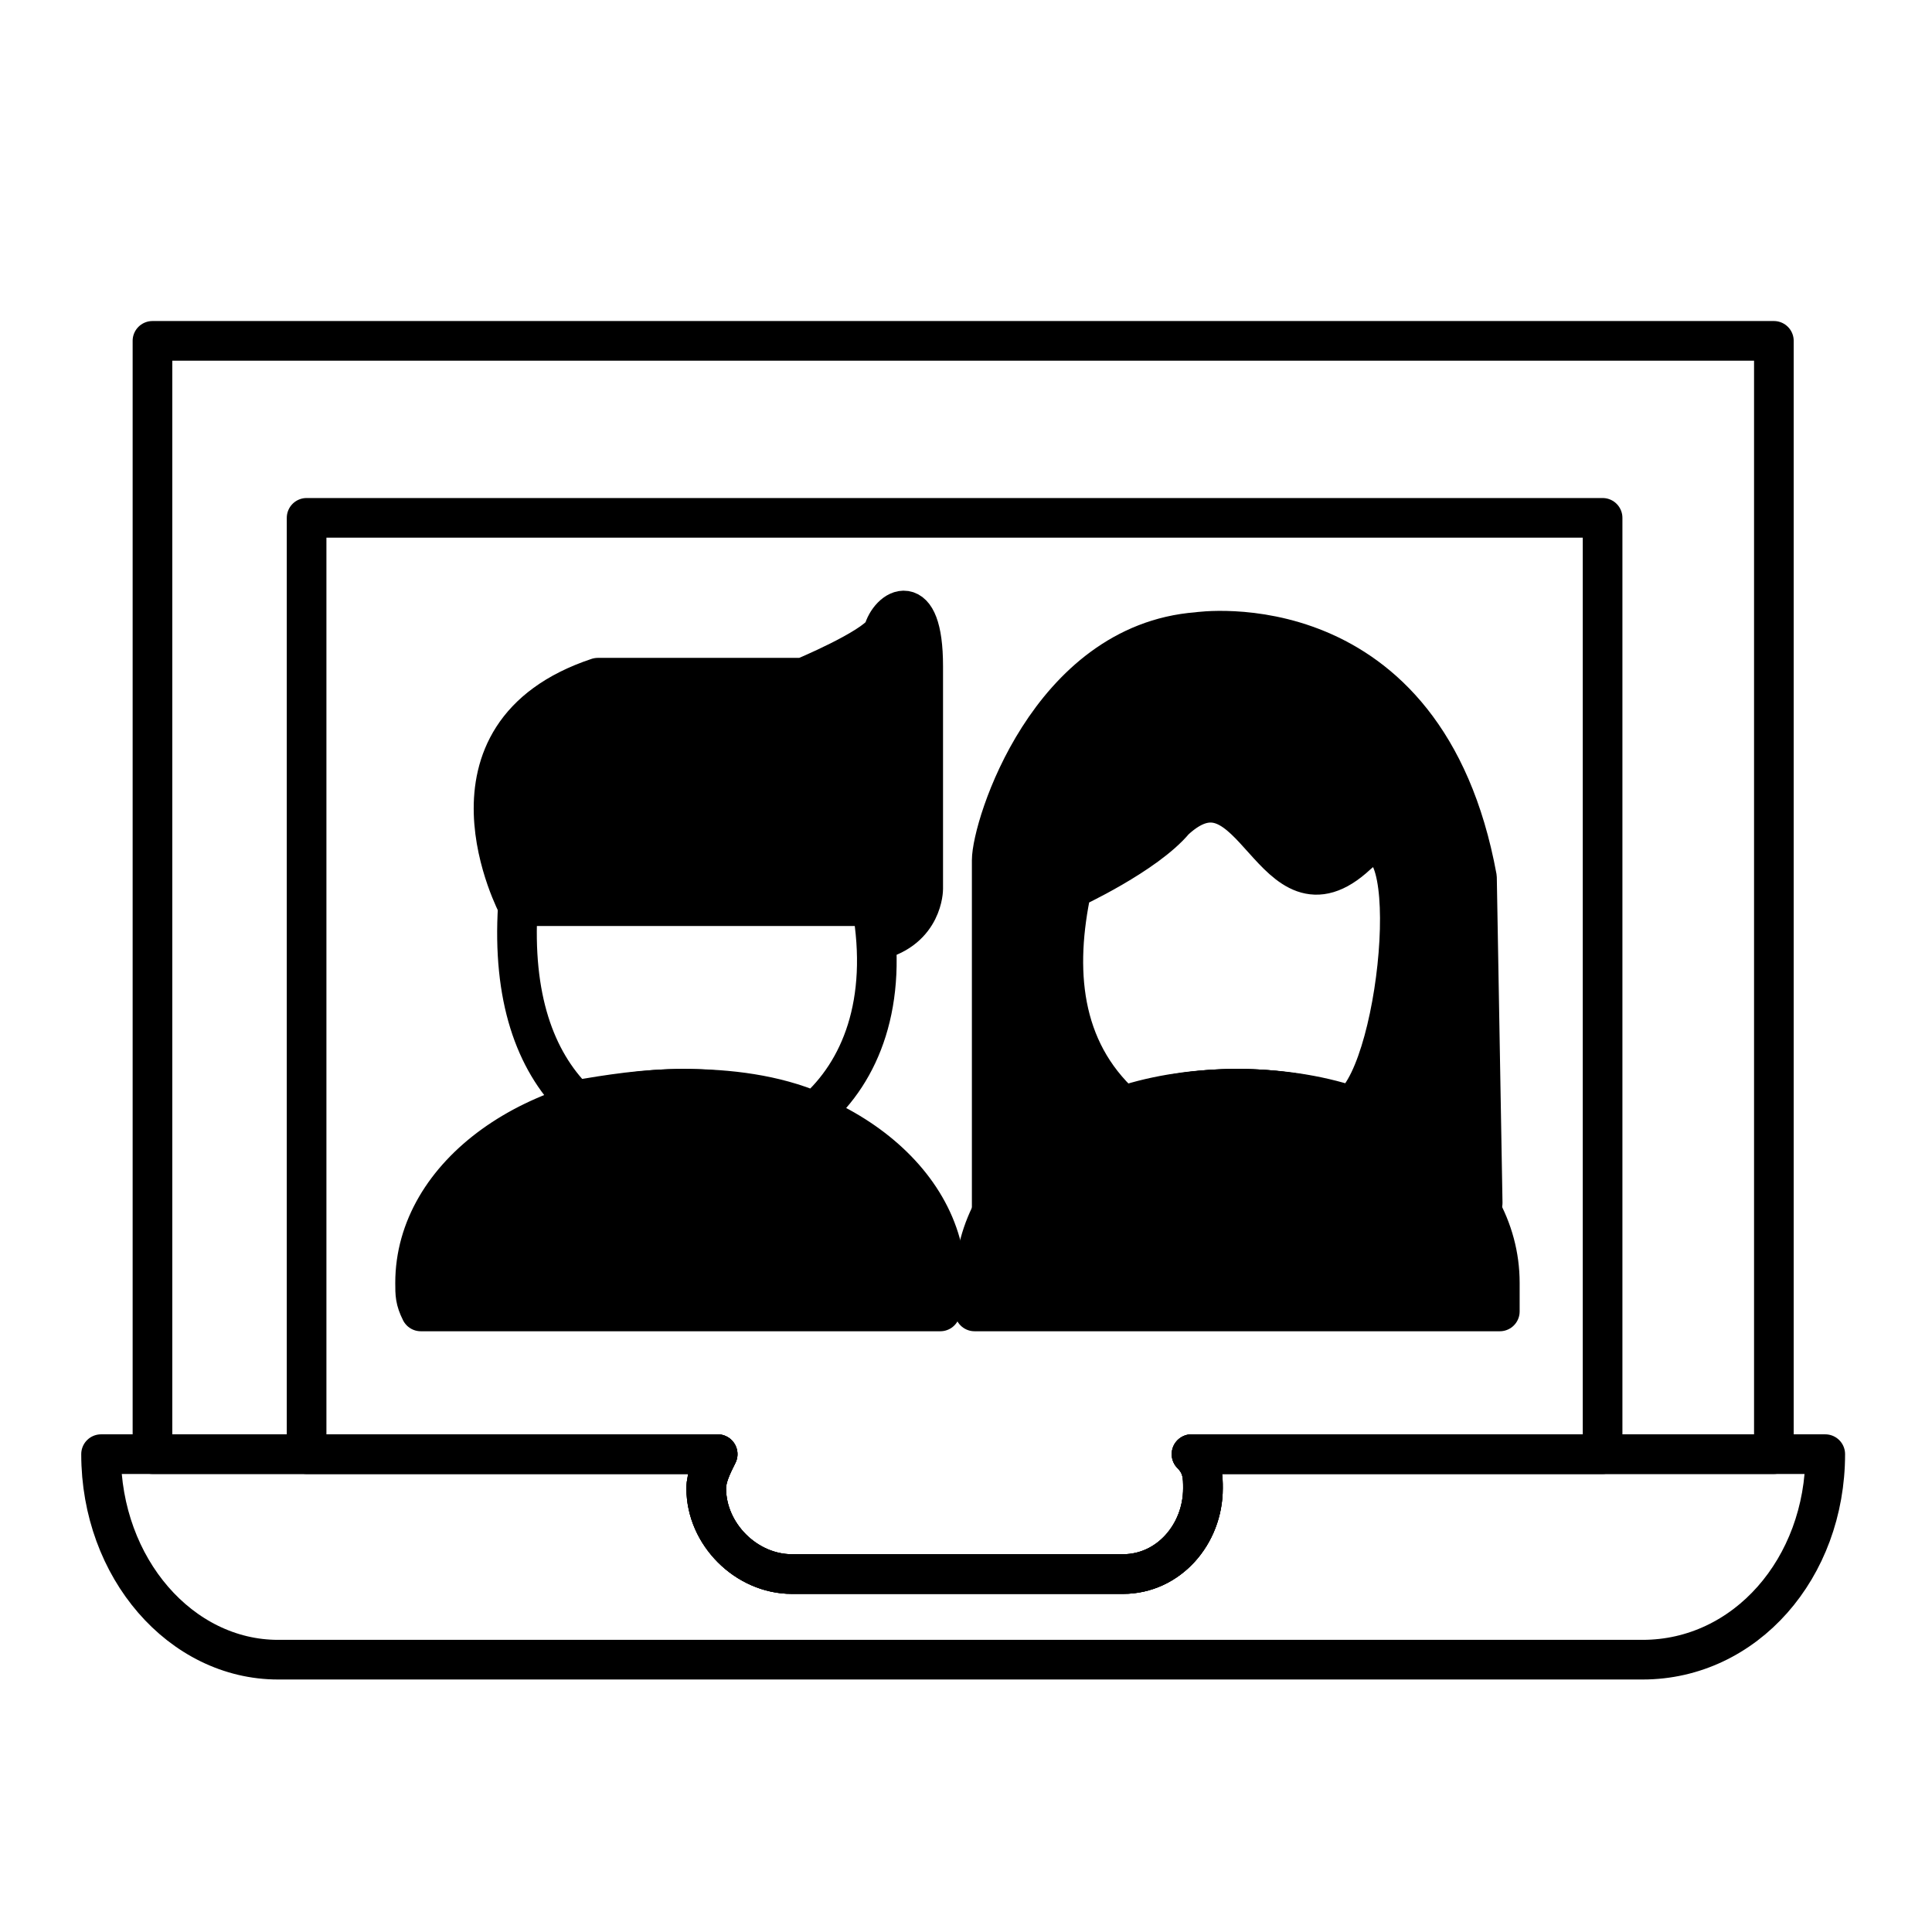
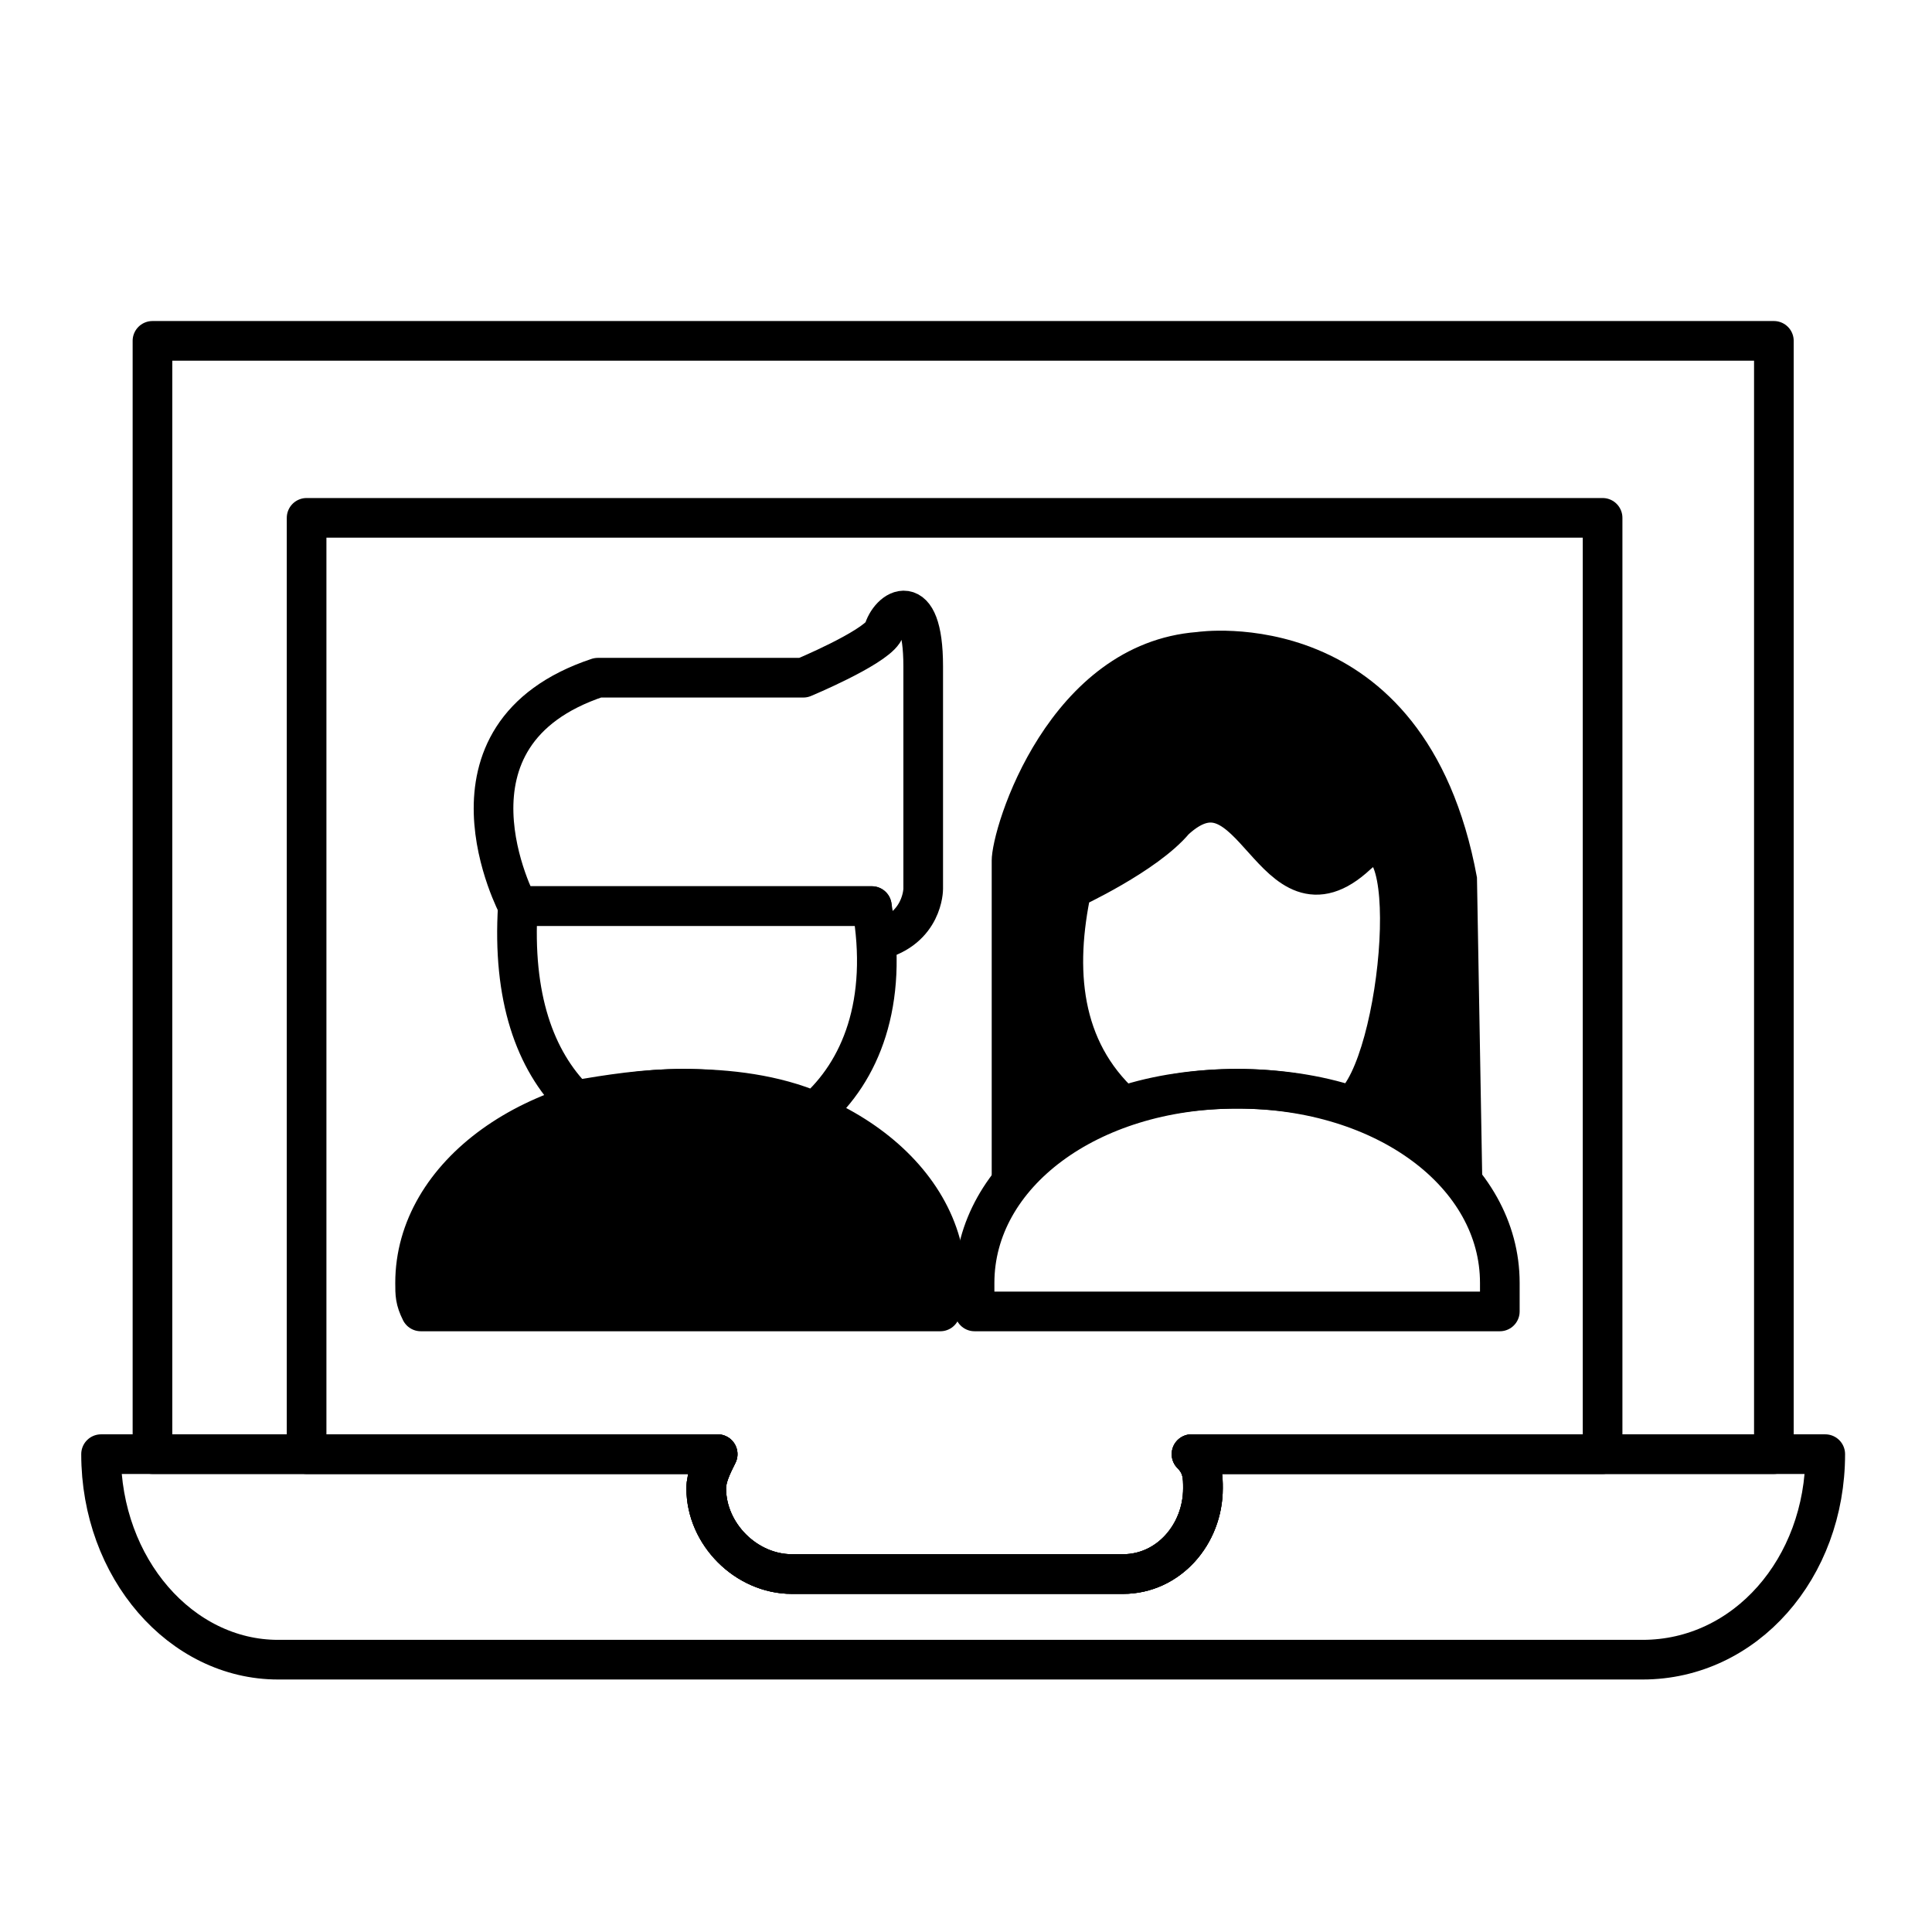
<svg xmlns="http://www.w3.org/2000/svg" width="800px" height="800px" version="1.1" viewBox="144 144 512 512">
  <path transform="matrix(1.513 0 0 1.513 148.09 148.09)" d="m317 252c0 19.999-13.999 35.999-32 35.999h-239c-16.999 0-31.001-16-31.001-35.999h108c-0.999 2.001-2.001 3.999-2.001 6 0 8.001 7 15.001 15.001 15.001h58c8.001 0 13.999-7 13.999-15.001 0-2.001 0-3.999-2.001-6zm0 0" fill="none" stroke="#000000" stroke-linecap="round" stroke-linejoin="round" stroke-width="6.945" />
  <path transform="matrix(1.513 0 0 1.513 148.09 148.09)" d="m24.001 57h284v195h-102c2.001 2.001 2.001 3.999 2.001 6 0 8.001-6 15.001-13.999 15.001h-58c-8.001 0-15.001-7-15.001-15.001 0-2.001 0.999-3.999 2.001-6h-99v-195zm284 220zm0 0" fill="none" stroke="#000000" stroke-linecap="round" stroke-linejoin="round" stroke-width="6.945" />
  <path transform="matrix(1.513 0 0 1.513 148.09 148.09)" d="m51 88.001h227v164h-72.001c2.001 2.001 2.001 3.999 2.001 6 0 8.001-6 15.001-13.999 15.001h-58c-8.001 0-15.001-7-15.001-15.001 0-2.001 0.999-3.999 2.001-6h-72.001zm0 0" fill="none" stroke="#000000" stroke-linecap="round" stroke-linejoin="round" stroke-width="6.945" />
  <path transform="matrix(1.513 0 0 1.513 148.09 148.09)" d="m88.001 156h61.999c3 16.999-2.001 29-10 35.999-7-3-15.001-3.999-22.999-3.999-7 0-13 0.999-19 2.001-7-7-10.999-18.001-10-34.001zm0 0" fill="none" stroke="#000000" stroke-linecap="round" stroke-linejoin="round" stroke-width="6.945" />
  <path transform="matrix(1.513 0 0 1.513 148.09 148.09)" d="m151 162c8.001-2.001 8.001-9.001 8.001-9.001v-38.999c0-13.999-6-10-7-6-2.001 3-13.999 8.001-13.999 8.001h-35.999c-29.999 10-13.999 40.001-13.999 40.001h61.999" fill="none" stroke="#000000" stroke-linecap="round" stroke-linejoin="round" stroke-width="6.945" />
-   <path transform="matrix(1.513 0 0 1.513 148.09 148.09)" d="m171 209v-61c0-6 10-38 35.999-40.001 0 0 40.001-6 48.999 42.999l0.999 57c-8.001-12.001-24.001-19.999-42.999-19.999-19.999 0-37.001 9.001-42.999 21.001zm0 0" fill="none" stroke="#000000" stroke-linecap="round" stroke-linejoin="round" stroke-width="6.945" />
  <path transform="matrix(1.513 0 0 1.513 148.09 148.09)" d="m185 153s13-6 18.001-12.001c13.999-13 16.999 19.999 32 6 12.001-10.999 8.001 37.001-0.999 44.001-6-2.001-13-3-19.999-3-7 0-13.999 0.999-19.999 3-10.999-10-12.001-24.001-9.001-38zm0 0" fill="none" stroke="#000000" stroke-linecap="round" stroke-linejoin="round" stroke-width="6.945" />
  <path transform="matrix(1.513 0 0 1.513 148.09 148.09)" d="m117 188c25 0 45.999 15.001 45.999 34.001 0 2.001 0 3-0.999 5.001h-90.999c-0.999-2.001-0.999-3-0.999-5.001 0-19 21.001-34.001 47.001-34.001zm0 0" fill="none" stroke="#000000" stroke-linecap="round" stroke-linejoin="round" stroke-width="6.945" />
  <path transform="matrix(1.513 0 0 1.513 148.09 148.09)" d="m214 188c26 0 45.999 15.001 45.999 34.001v5.001h-92.001v-5.001c0-19 19.999-34.001 45.999-34.001zm0 0" fill="none" stroke="#000000" stroke-linecap="round" stroke-linejoin="round" stroke-width="6.945" />
  <path d="m394.7 483.96c0-19.668-13.617-36.312-34.797-45.387-10.59-4.539-22.695-6.051-34.797-6.051-10.59 0-19.668 1.512-28.746 3.027-24.207 9.078-42.363 27.234-42.363 48.414 0 3.027 0 4.539 1.512 7.566h137.68c1.512-3.027 1.512-4.539 1.512-7.566z" fill-rule="evenodd" />
-   <path d="m441.61 437.07c-16.641 6.051-28.746 15.129-34.797 27.234-3.027 6.051-4.539 12.105-4.539 19.668v7.566h139.19v-7.566c0-7.566-1.512-15.129-4.539-21.18-7.566-10.59-19.668-21.18-34.797-25.719-9.078-3.027-19.668-4.539-30.258-4.539-10.59 0-21.18 1.512-30.258 4.539z" fill-rule="evenodd" />
  <path d="m427.99 379.57s19.668-9.078 27.234-18.156c21.18-19.668 25.719 30.258 48.414 9.078 18.156-16.641 12.105 55.98-1.512 66.57 15.129 4.539 27.234 15.129 34.797 25.719l-1.512-86.238c-13.617-74.133-74.133-65.055-74.133-65.055-39.336 3.027-54.465 51.441-54.465 60.52v92.289c6.051-12.105 18.156-21.18 34.797-27.234-16.641-15.129-18.156-36.312-13.617-57.492z" fill-rule="evenodd" />
-   <path d="m388.65 379.57v-59.004c0-21.18-9.078-15.129-10.59-9.078-3.027 4.539-21.18 12.105-21.18 12.105h-54.465c-45.387 15.129-21.18 60.52-21.18 60.52h93.801c0 3.027 1.512 6.051 1.512 9.078 12.105-3.027 12.105-13.617 12.105-13.617z" fill-rule="evenodd" />
</svg>